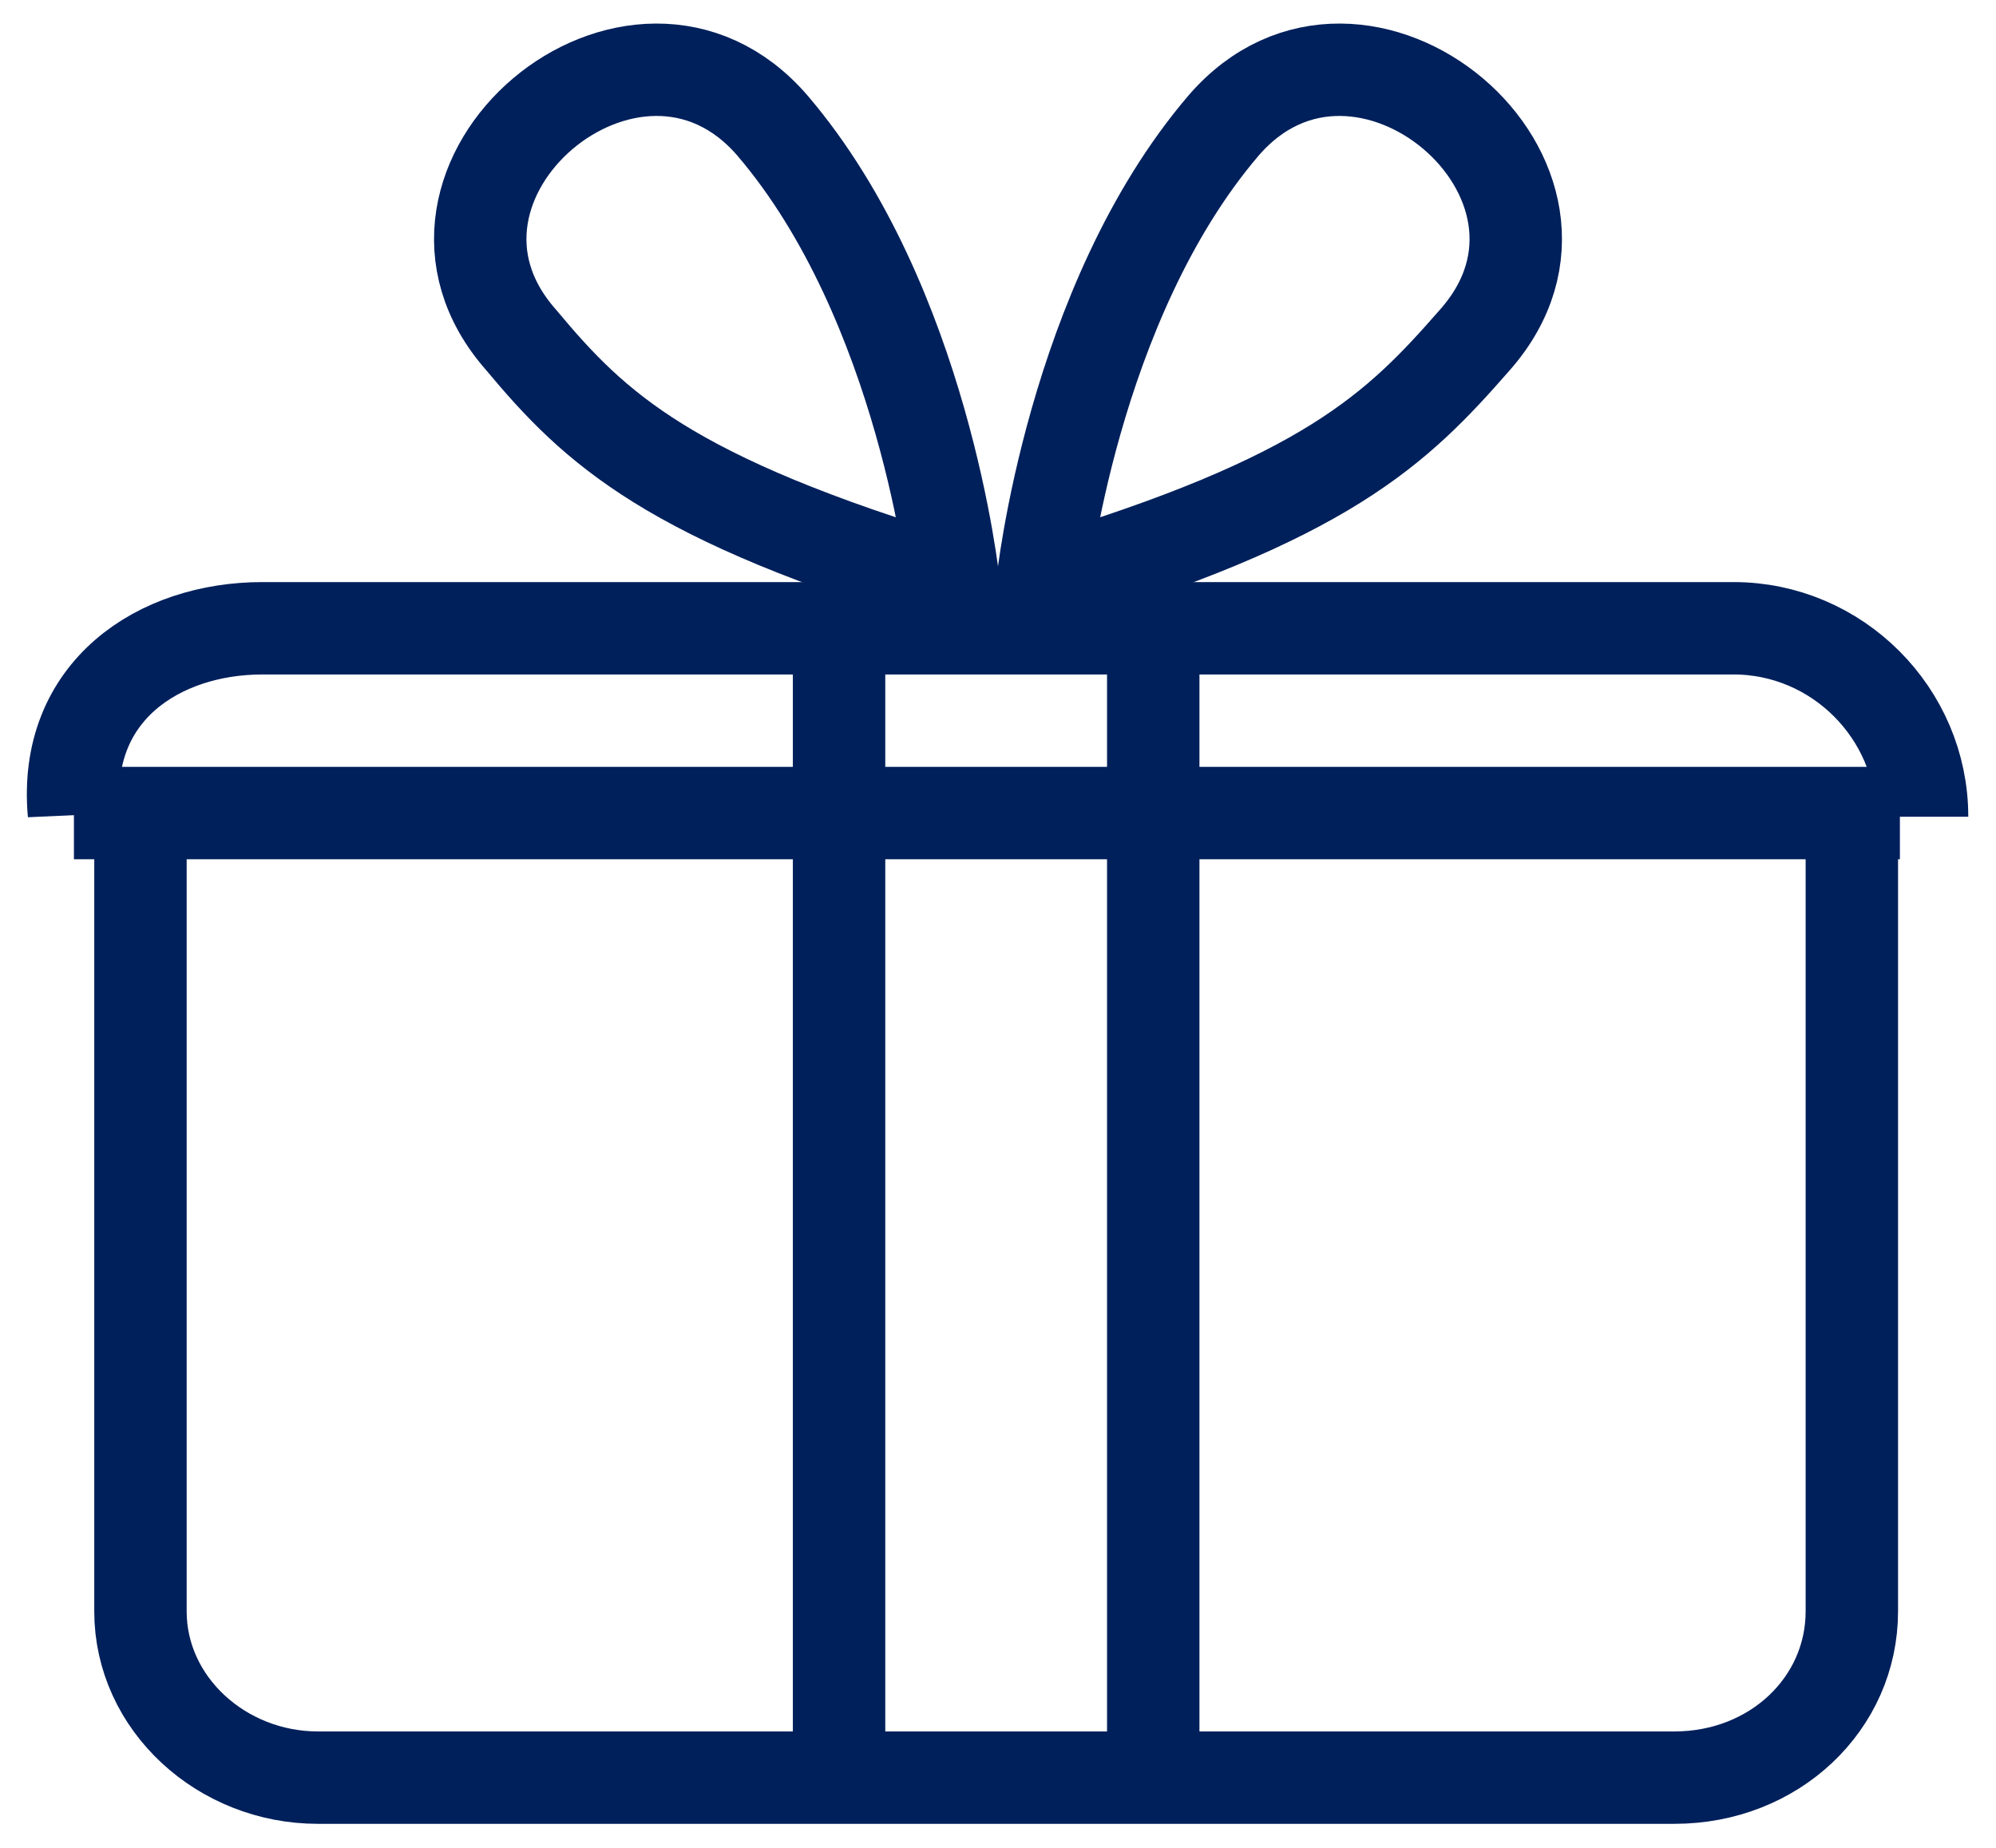
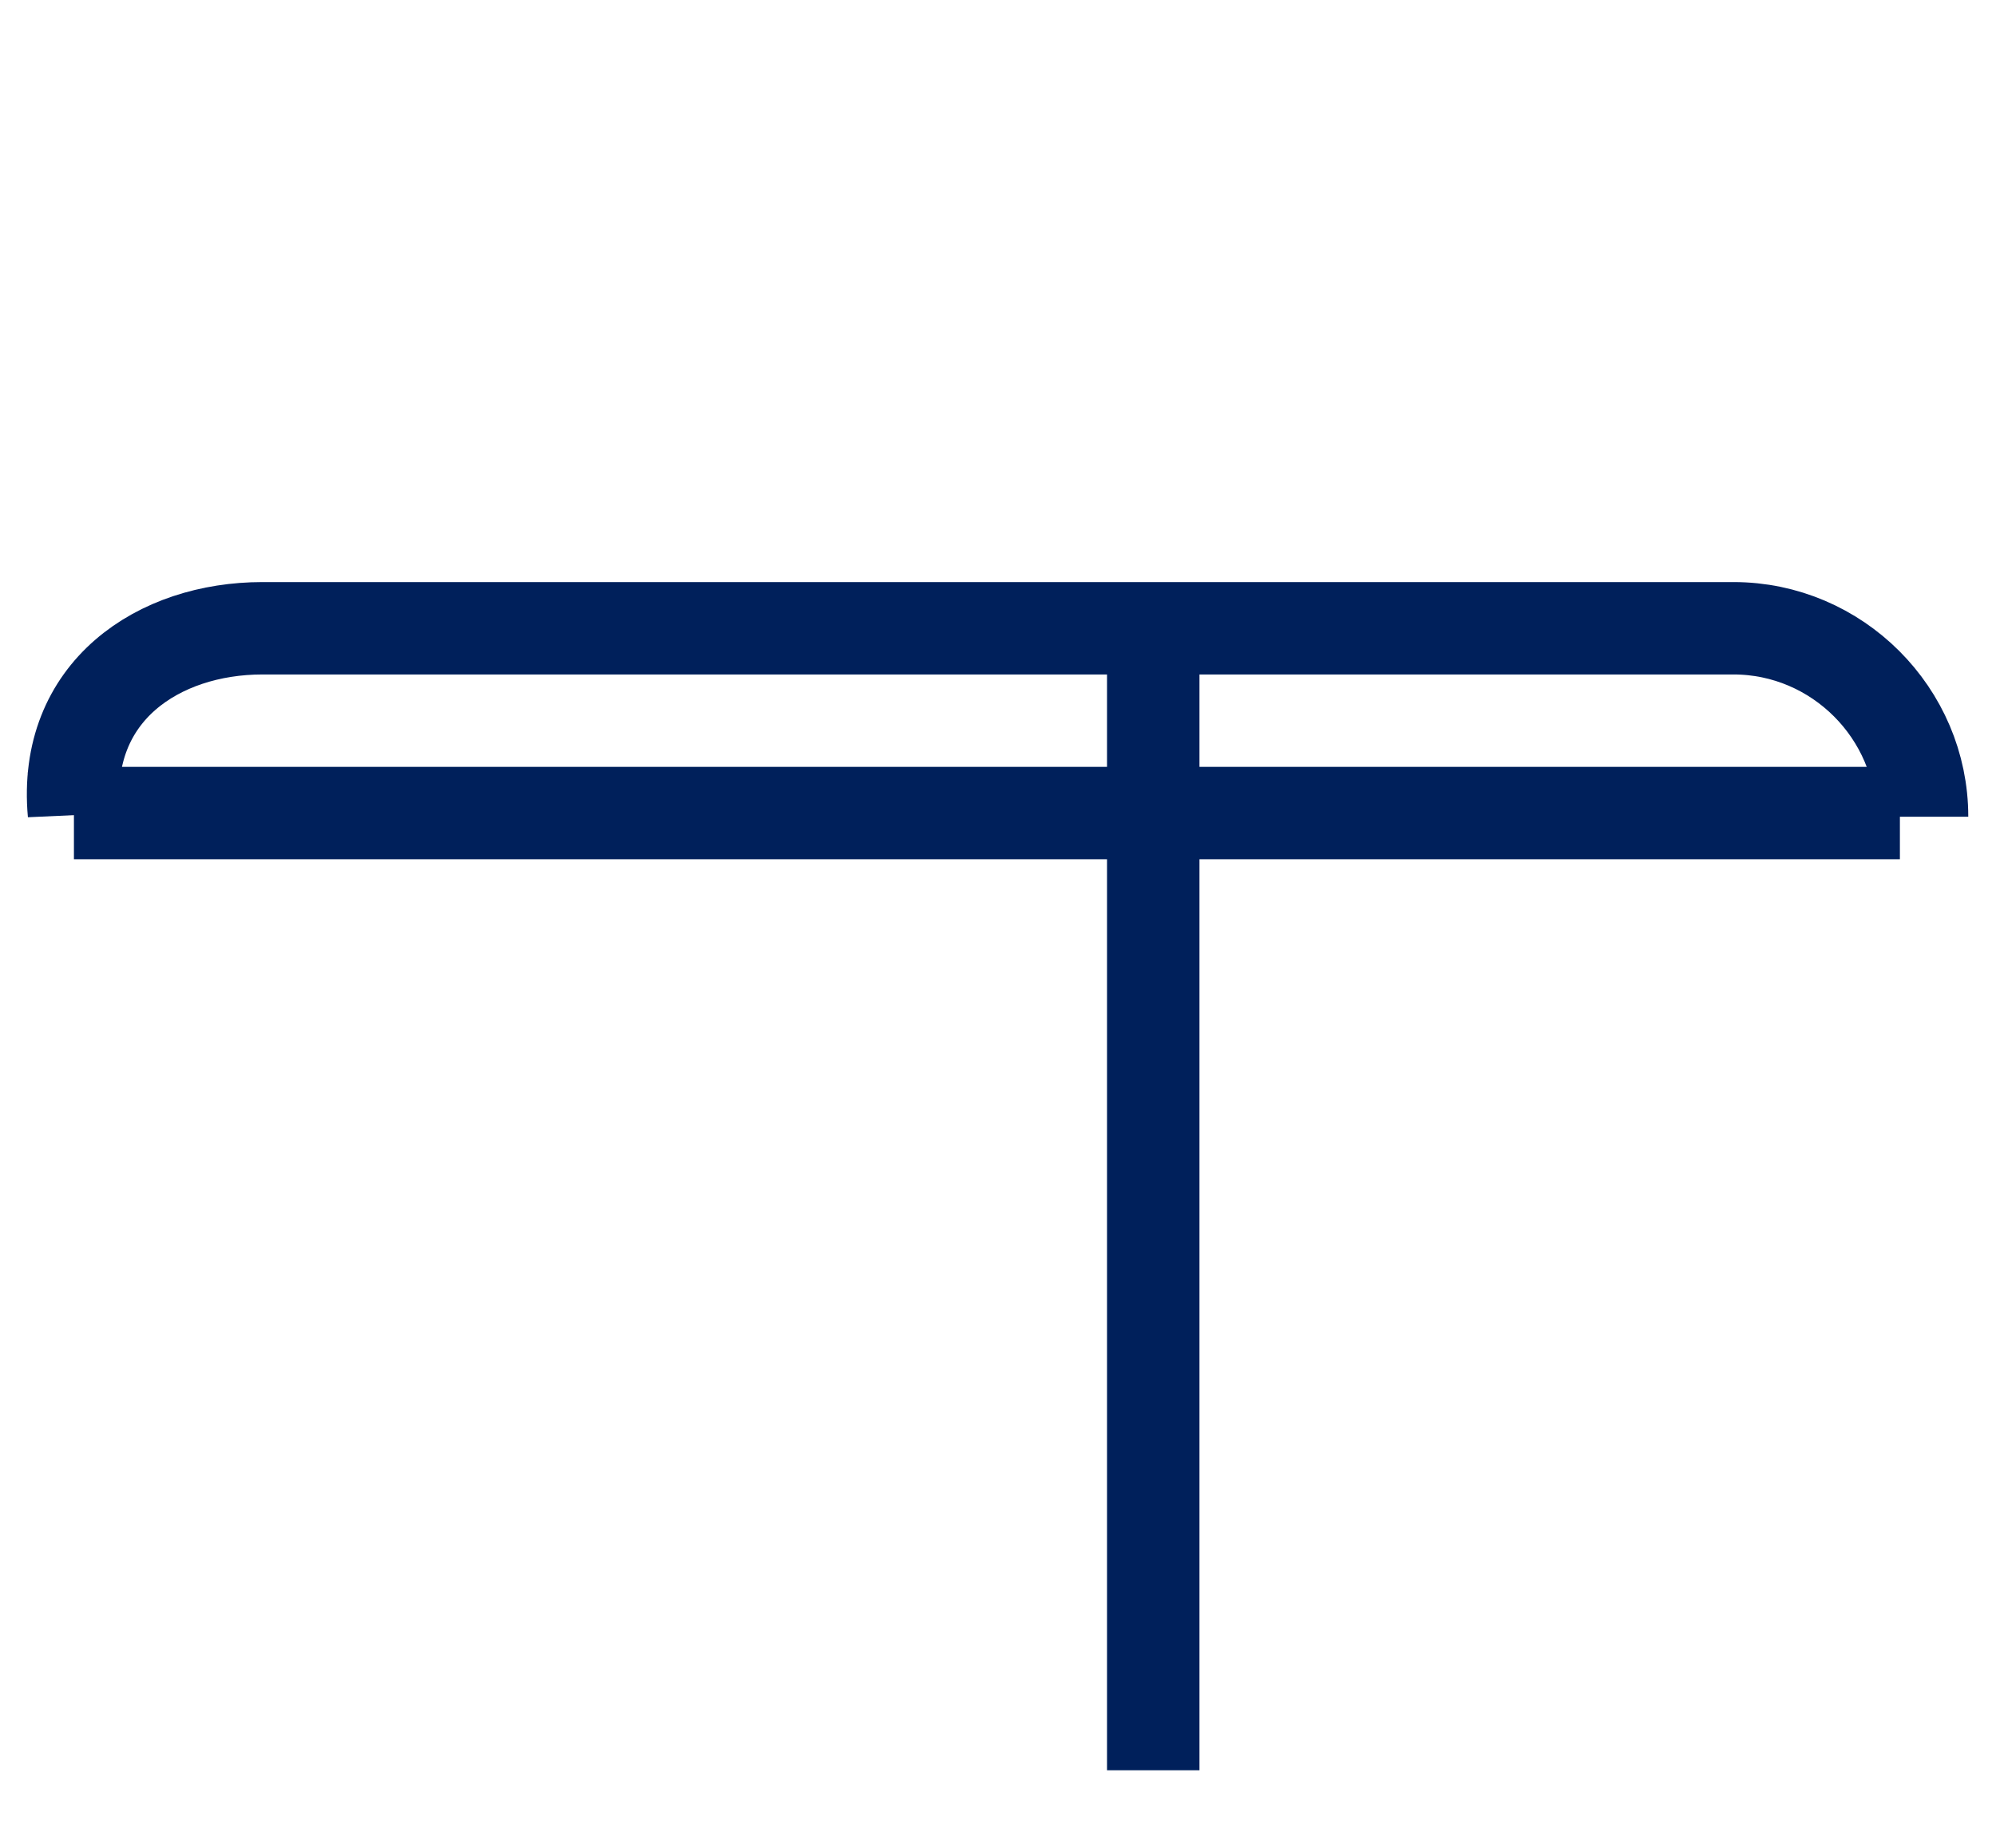
<svg xmlns="http://www.w3.org/2000/svg" version="1.1" x="0px" y="0px" width="54px" height="50px" viewBox="0 0 54 50" enable-background="new 0 0 54 50" xml:space="preserve">
-   <path fill="none" stroke="#00205B" stroke-width="2.5" stroke-miterlimit="10" d="M50.1,22.4v21.2c0,2.5-2.1,4.5-4.8,4.5H8.6  c-2.6,0-4.8-2-4.8-4.5V22.4" />
  <path fill="none" stroke="#00205B" stroke-width="2.5" stroke-miterlimit="10" d="M2,20.9V22c-0.3-3.3,2.3-5,5.1-5h39.8  c2.8,0,5.1,2.3,5.1,5.1l0,0" />
-   <line fill="none" stroke="#00205B" stroke-width="2.5" stroke-miterlimit="10" x1="22.7" y1="17.2" x2="22.7" y2="48.1" />
  <line fill="none" stroke="#00205B" stroke-width="2.5" stroke-miterlimit="10" x1="31.2" y1="17.2" x2="31.2" y2="47.9" />
-   <path fill="none" stroke="#00205B" stroke-width="2.5" stroke-miterlimit="10" d="M25.8,15.8c0,0-0.8-7.6-4.9-12.4  c-3.7-4.3-10.6,1.5-6.8,5.8C16.1,11.6,18.1,13.5,25.8,15.8z" />
-   <path fill="none" stroke="#00205B" stroke-width="2.5" stroke-miterlimit="10" d="M28.2,15.8c0,0,0.8-7.6,4.9-12.4  c3.7-4.3,10.6,1.5,6.8,5.8C37.8,11.6,35.9,13.5,28.2,15.8z" />
  <line fill="none" stroke="#00205B" stroke-width="2.5" stroke-miterlimit="10" x1="2" y1="22" x2="51.4" y2="22" />
</svg>